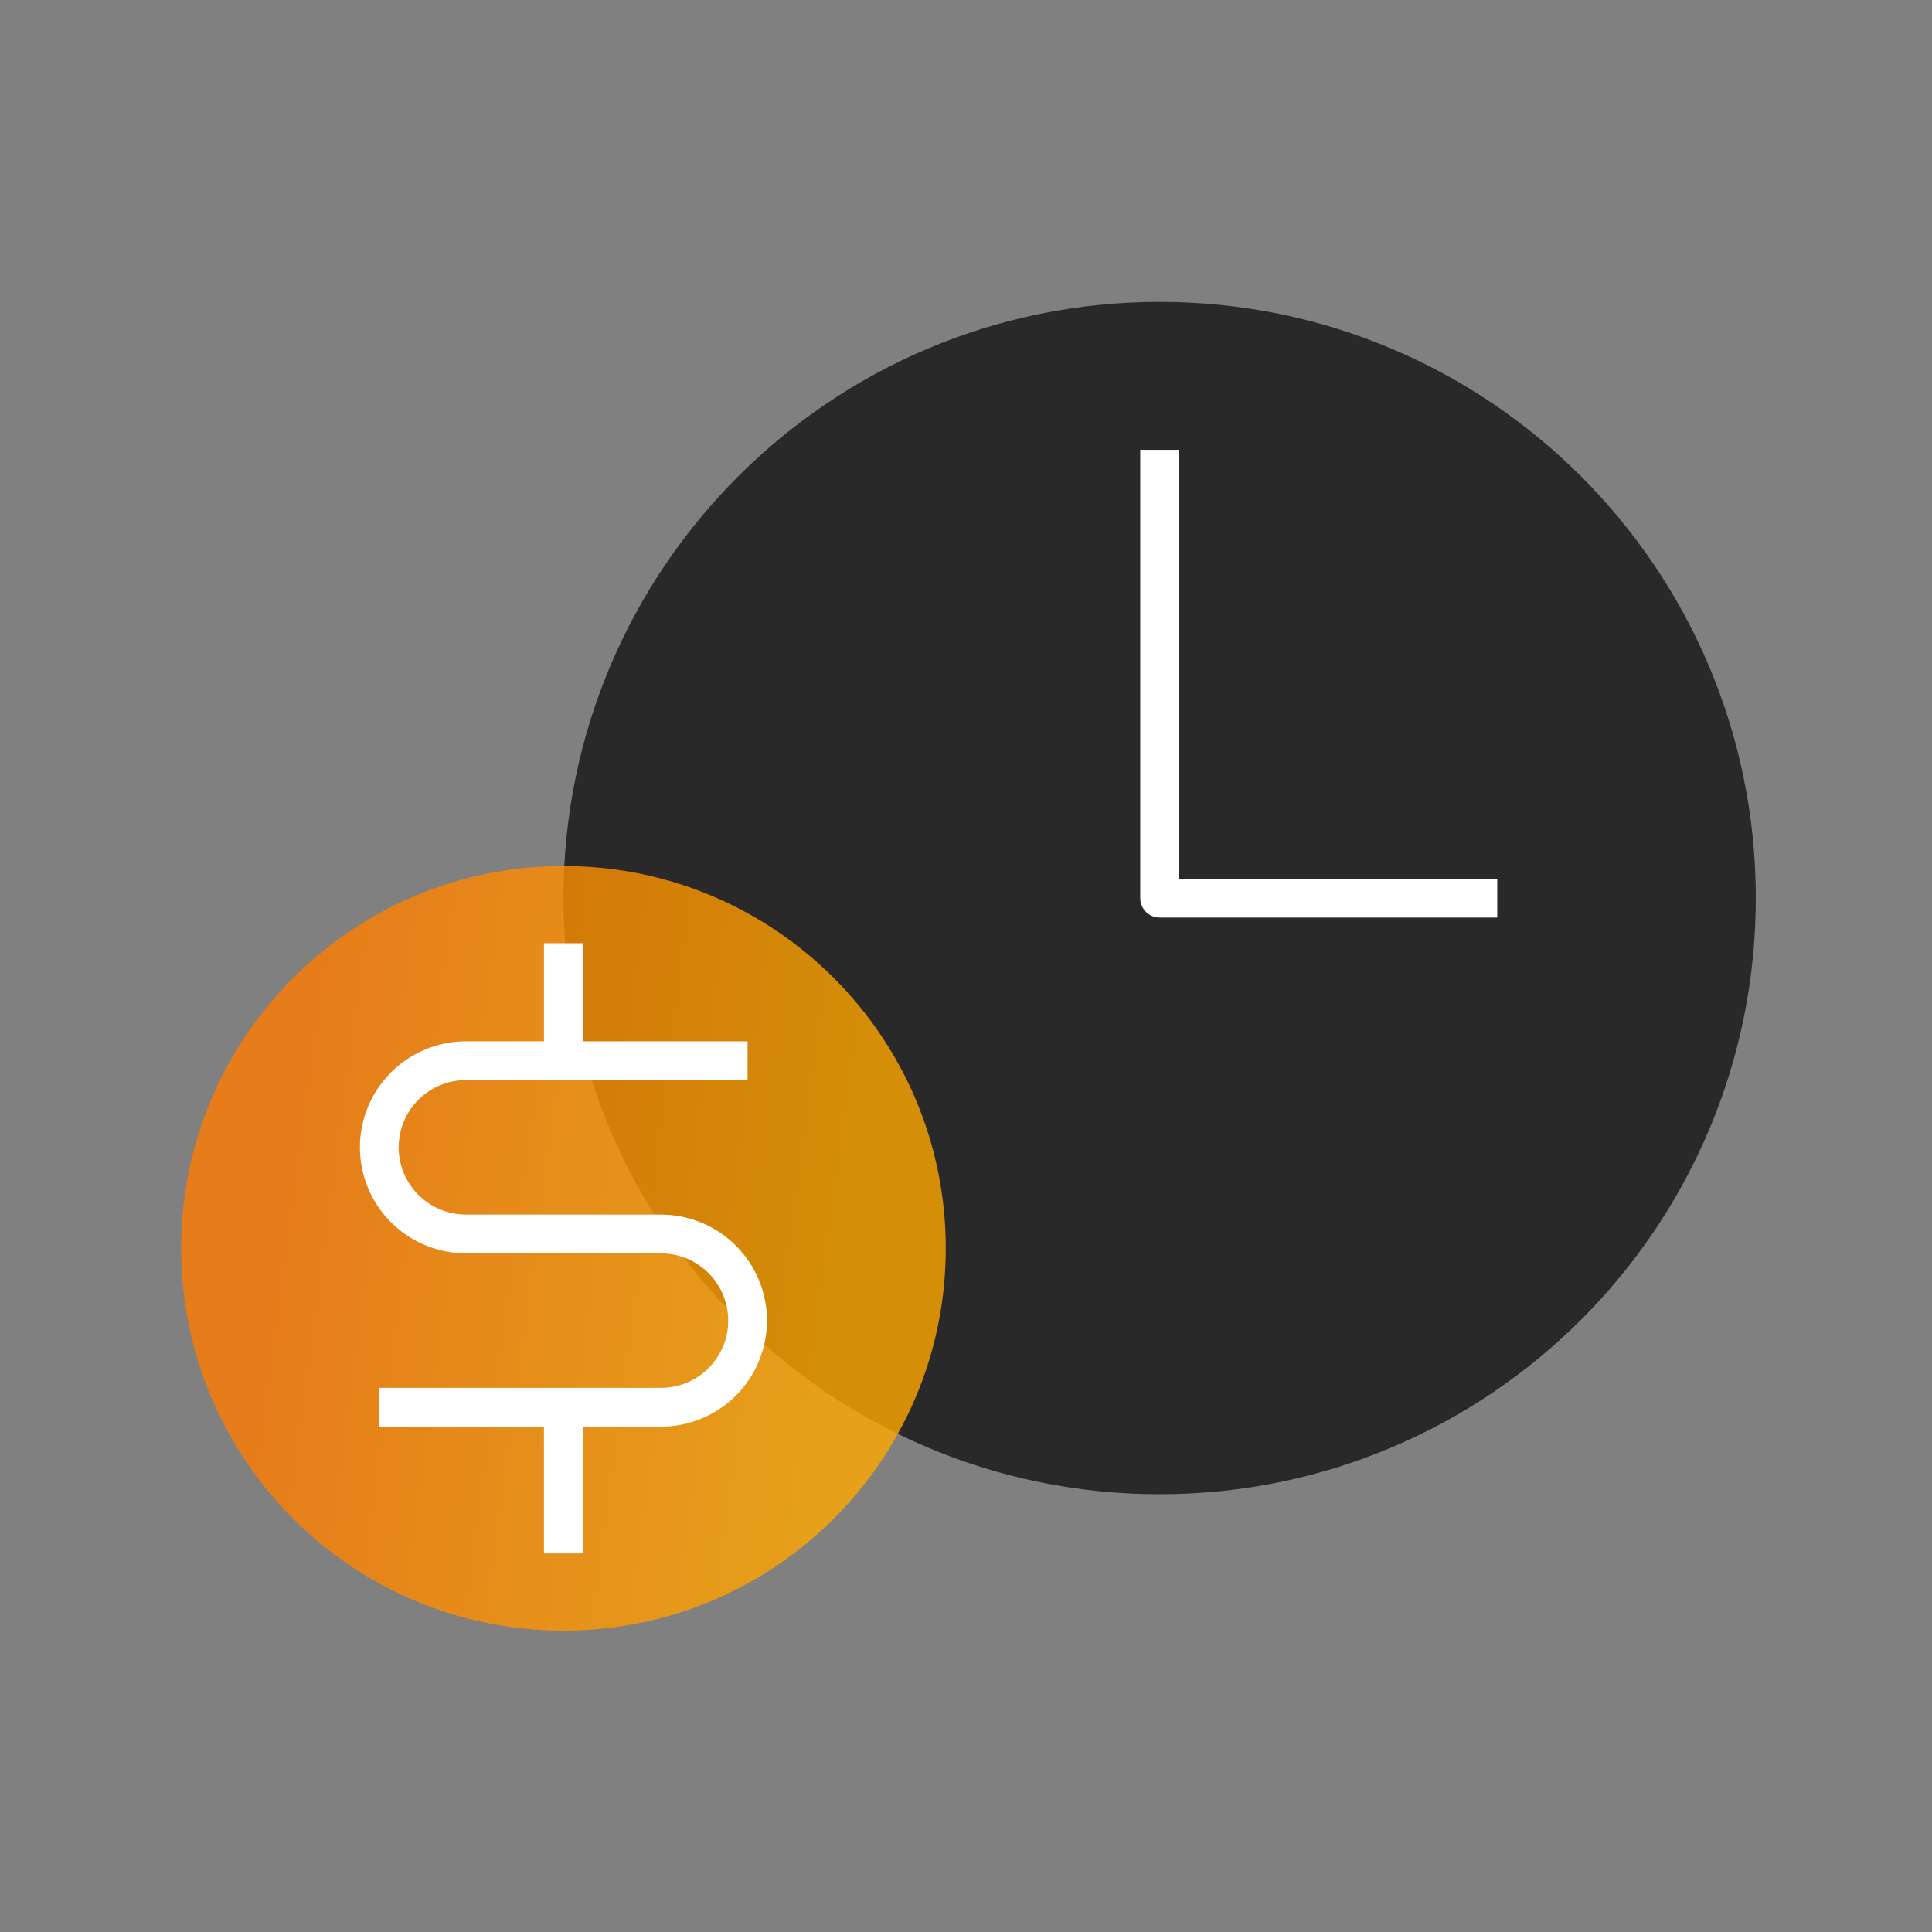
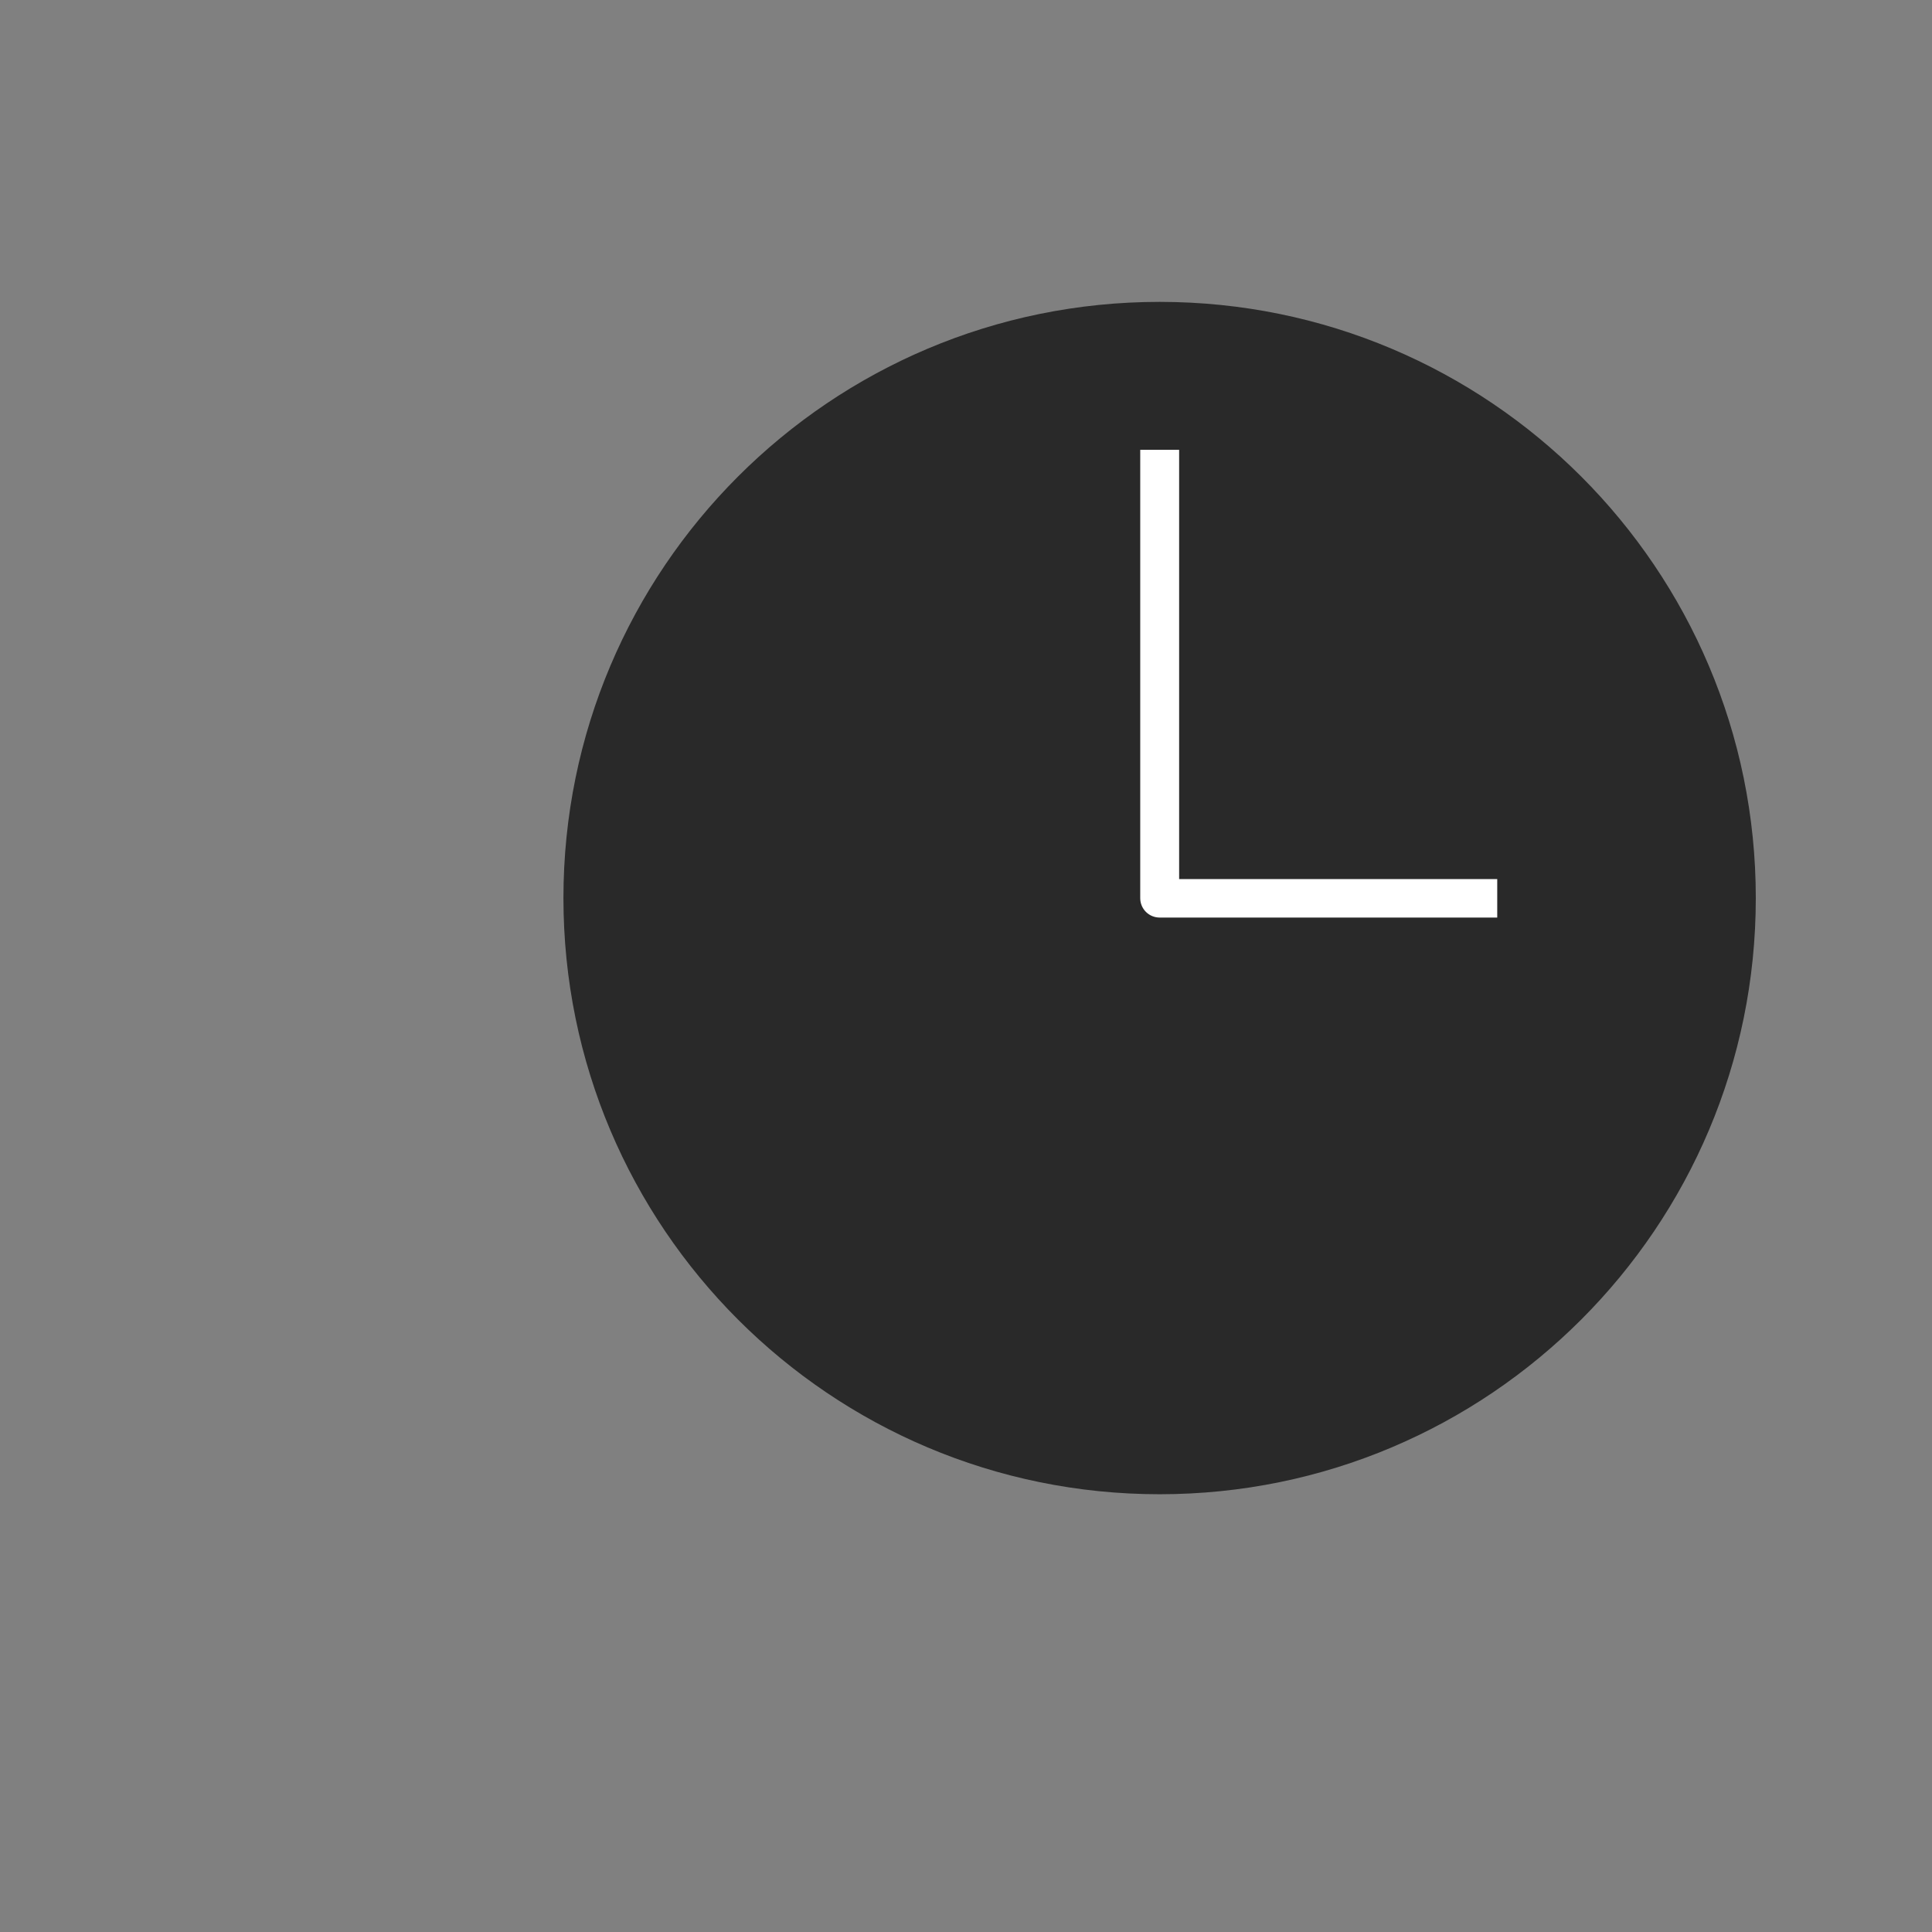
<svg xmlns="http://www.w3.org/2000/svg" width="120" height="120" viewBox="0 0 120 120" fill="none">
  <rect x="0" y="0" width="120" height="120" fill="#808080" stroke="none" />
  <path d="M72.026 92.81C92.477 92.81 109.056 76.231 109.056 55.78C109.056 35.329 92.477 18.75 72.026 18.75C51.575 18.75 34.996 35.329 34.996 55.78C34.996 76.231 51.575 92.81 72.026 92.81Z" fill="#292929" />
  <path d="M92.996 56.991H72.027C71.707 56.991 71.401 56.864 71.175 56.639C70.949 56.413 70.822 56.106 70.822 55.787V27.94H73.238V54.603H92.996V56.991Z" fill="white" />
-   <path opacity="0.8" d="M34.997 101.283C48.112 101.283 58.744 90.651 58.744 77.536C58.744 64.421 48.112 53.789 34.997 53.789C21.882 53.789 11.25 64.421 11.25 77.536C11.25 90.651 21.882 101.283 34.997 101.283Z" fill="url(#paint0_linear_366_2947)" />
-   <path fill-rule="evenodd" clip-rule="evenodd" d="M36.201 58.585H33.785V64.677H28.939C27.193 64.679 25.519 65.373 24.284 66.608C23.05 67.843 22.355 69.517 22.354 71.263C22.355 73.01 23.05 74.685 24.287 75.92C25.523 77.155 27.199 77.849 28.946 77.849H41.053C42.161 77.849 43.223 78.289 44.007 79.072C44.79 79.856 45.23 80.918 45.23 82.026C45.23 83.134 44.79 84.196 44.007 84.98C43.223 85.763 42.161 86.203 41.053 86.203H23.558V88.612H33.785V96.485H36.201V88.612H41.053C42.799 88.61 44.473 87.915 45.708 86.681C46.942 85.446 47.637 83.772 47.639 82.026C47.637 80.278 46.941 78.603 45.705 77.368C44.469 76.134 42.793 75.44 41.046 75.44H28.939C27.832 75.44 26.769 75 25.986 74.216C25.202 73.433 24.762 72.371 24.762 71.263C24.762 70.155 25.202 69.093 25.986 68.309C26.769 67.526 27.832 67.086 28.939 67.086H46.434V64.677H36.201V58.585Z" fill="white" />
  <defs>
    <linearGradient id="paint0_linear_366_2947" x1="20.773" y1="42.905" x2="57.109" y2="47.803" gradientUnits="userSpaceOnUse">
      <stop stop-color="#FF7A00" />
      <stop offset="1" stop-color="#FFA800" />
    </linearGradient>
  </defs>
</svg>